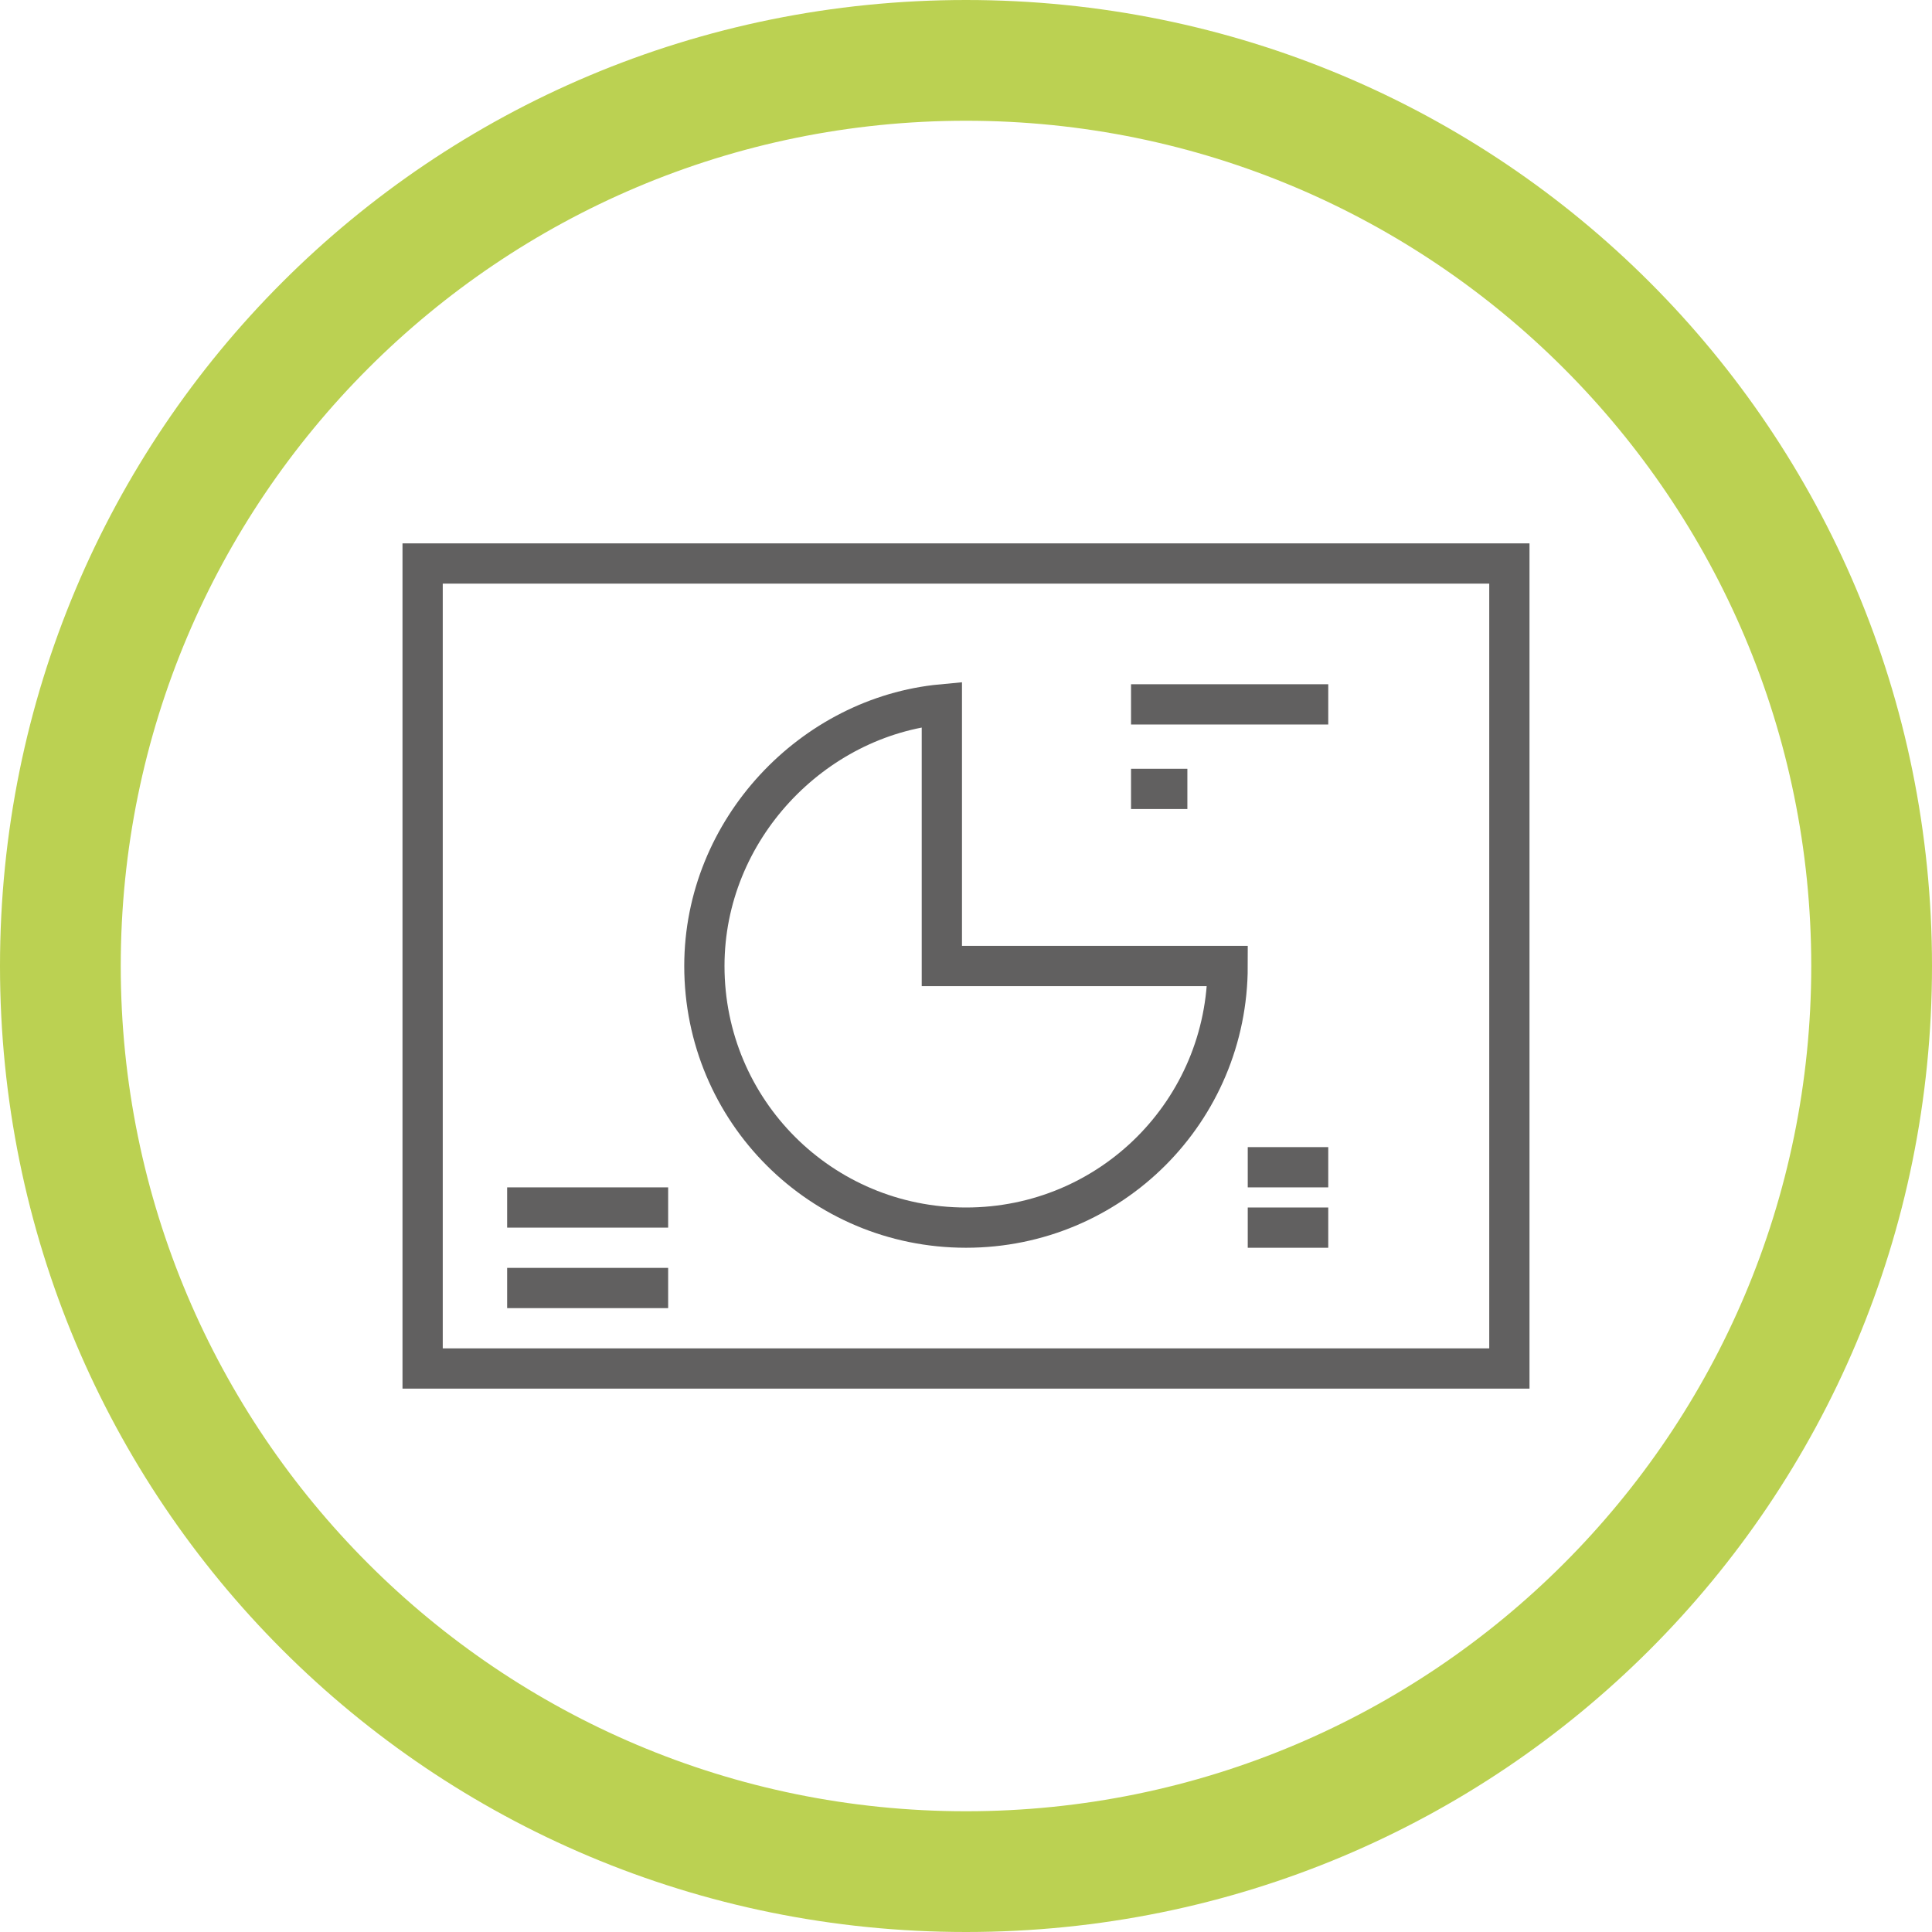
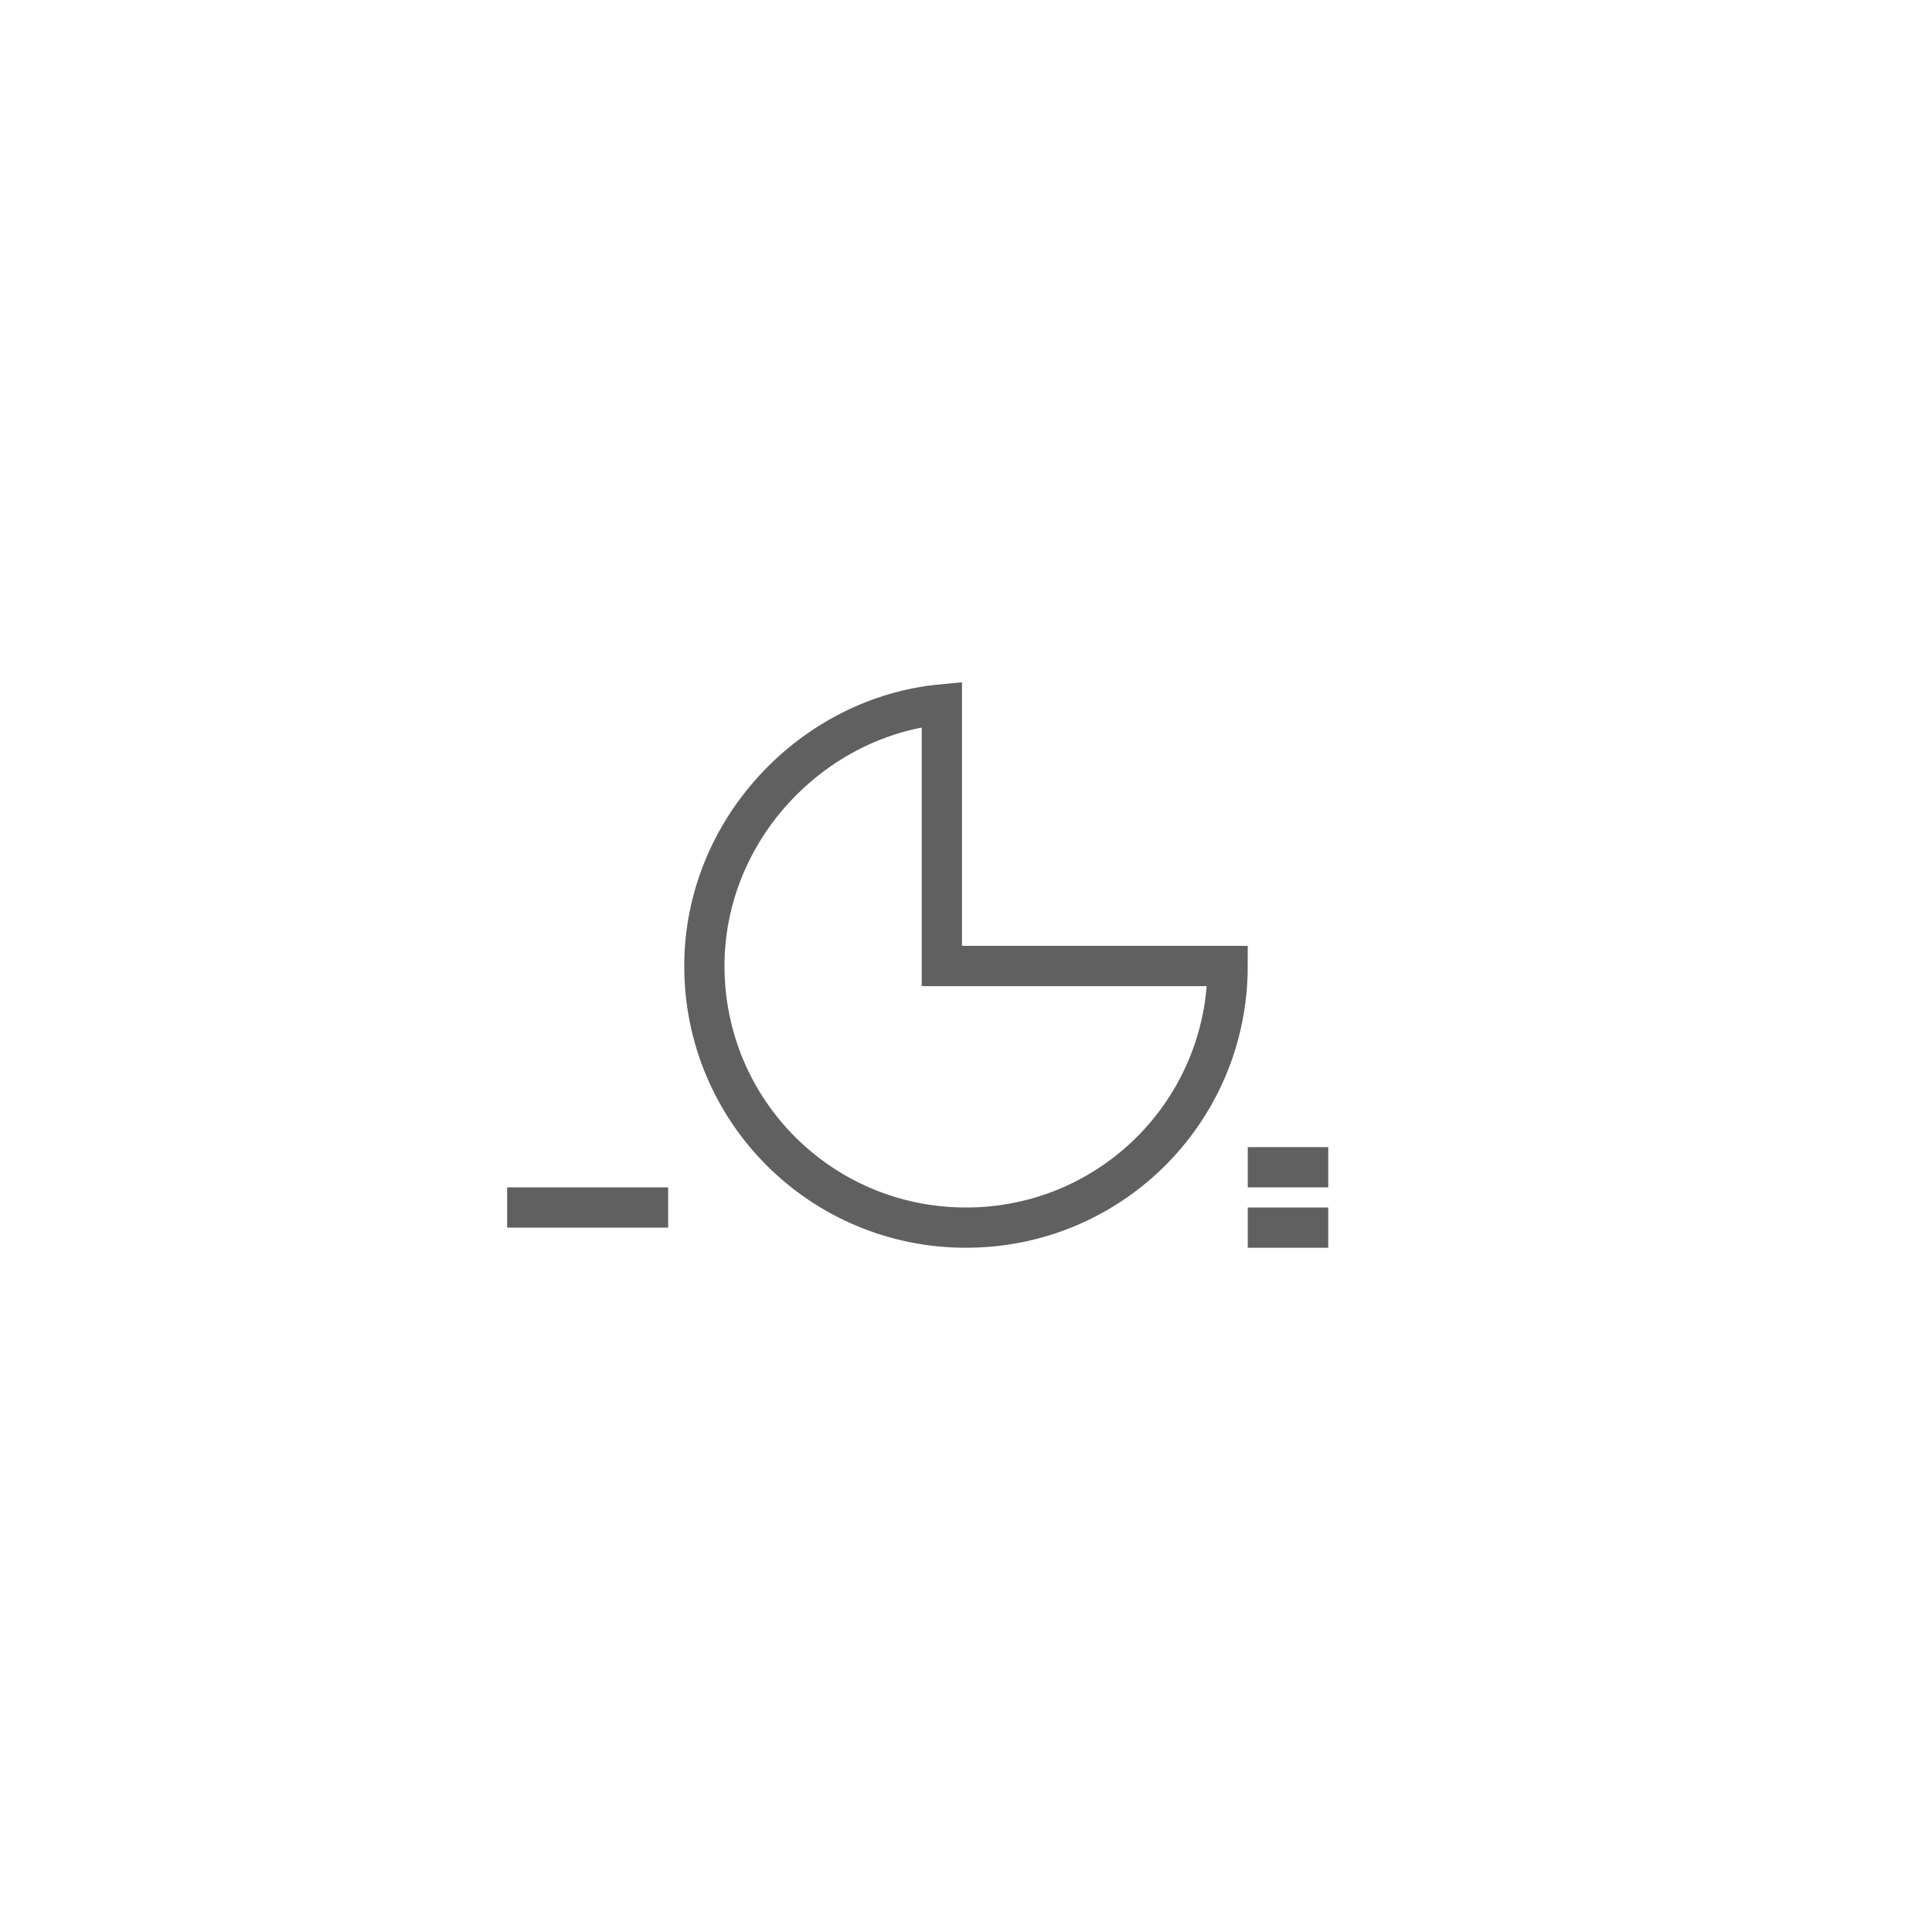
<svg xmlns="http://www.w3.org/2000/svg" version="1.1" id="Ebene_1" x="0px" y="0px" viewBox="0 0 48 48" style="enable-background:new 0 0 48 48;" xml:space="preserve">
  <style type="text/css">
	.st0{fill:#BBD152;}
	.st1{fill:none;stroke:#616060;stroke-miterlimit:10;}
</style>
  <g>
-     <path class="st0" d="M24,3c11.6,0,21,9.4,21,21s-9.4,21-21,21S3,35.6,3,24S12.4,3,24,3 M24,0C10.7,0,0,10.7,0,24   c0,13.3,10.7,24,24,24s24-10.7,24-24C48,10.7,37.3,0,24,0L24,0z" />
-   </g>
+     </g>
  <g>
-     <rect x="10.5" y="14" class="st1" width="27" height="20" />
    <path class="st1" d="M30.5,24c0,3.6-2.9,6.5-6.5,6.5s-6.5-2.9-6.5-6.5c0-3.4,2.7-6.2,5.9-6.5V24H30.5z" />
-     <line class="st1" x1="28.1" y1="17.5" x2="33" y2="17.5" />
    <line class="st1" x1="16.6" y1="30" x2="12.6" y2="30" />
    <line class="st1" x1="33" y1="29" x2="31" y2="29" />
    <line class="st1" x1="33" y1="30.5" x2="31" y2="30.5" />
-     <line class="st1" x1="16.6" y1="32" x2="12.6" y2="32" />
-     <line class="st1" x1="28.1" y1="19.6" x2="29.5" y2="19.6" />
  </g>
</svg>